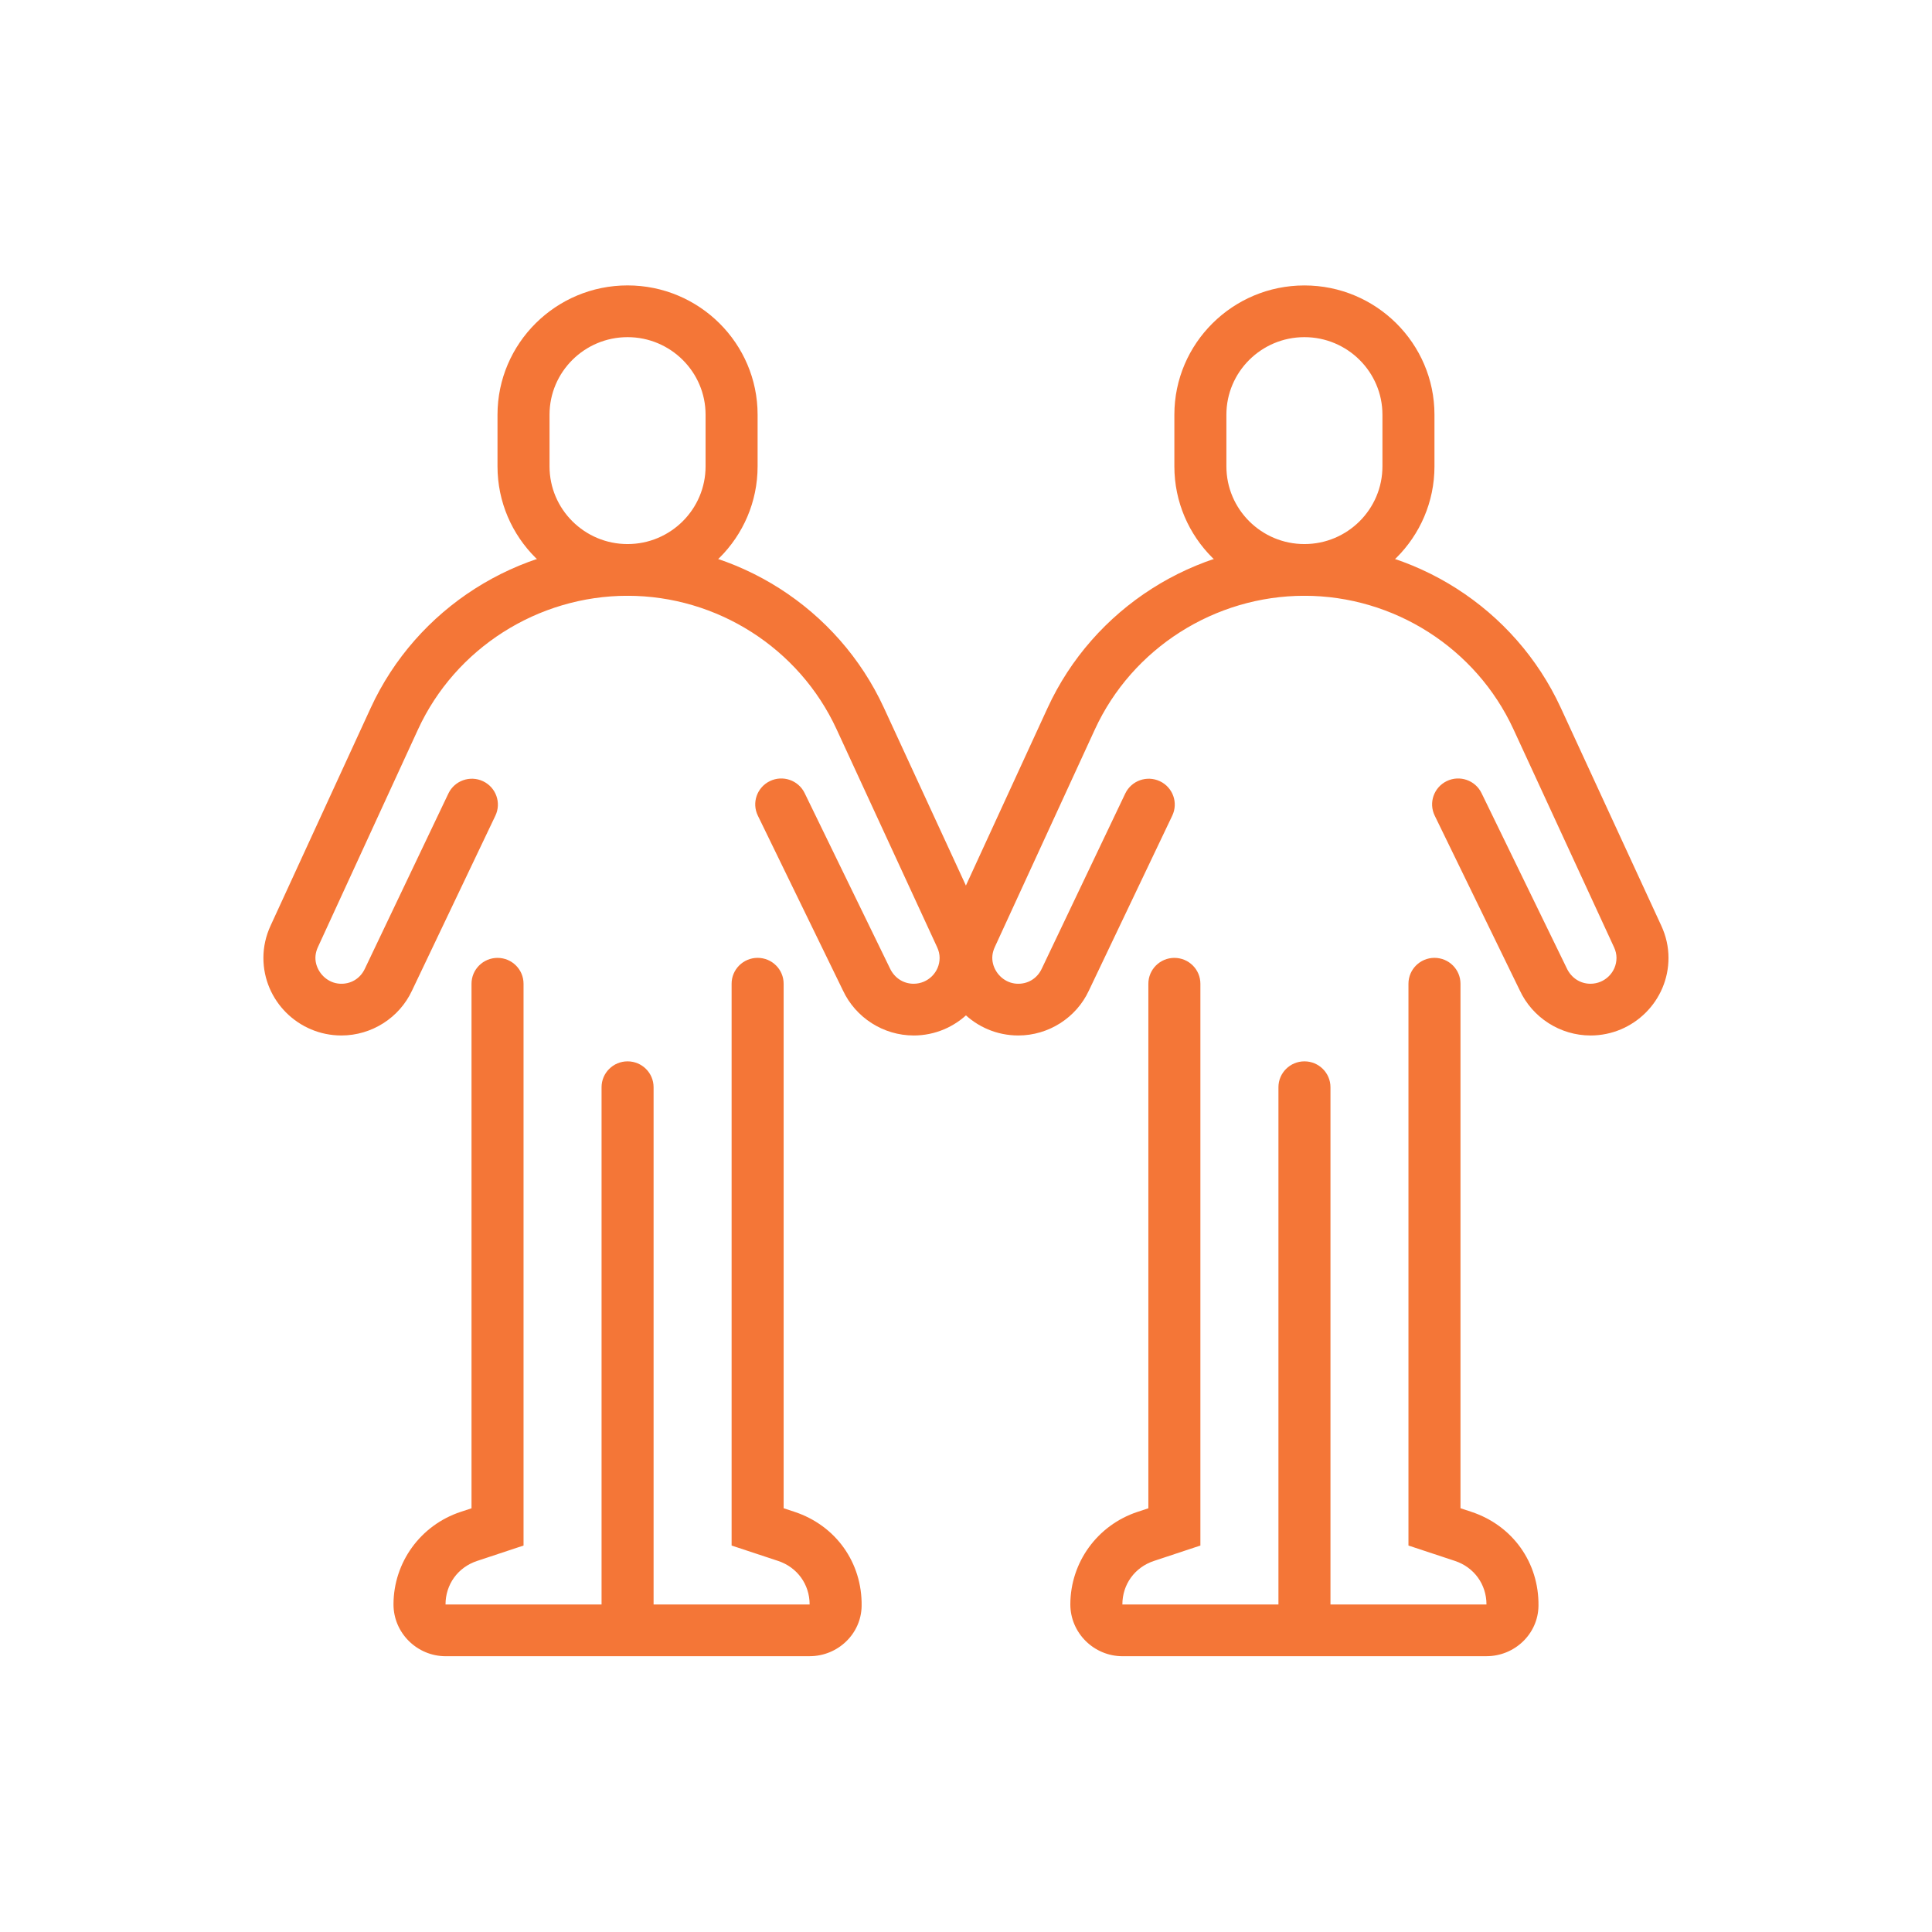
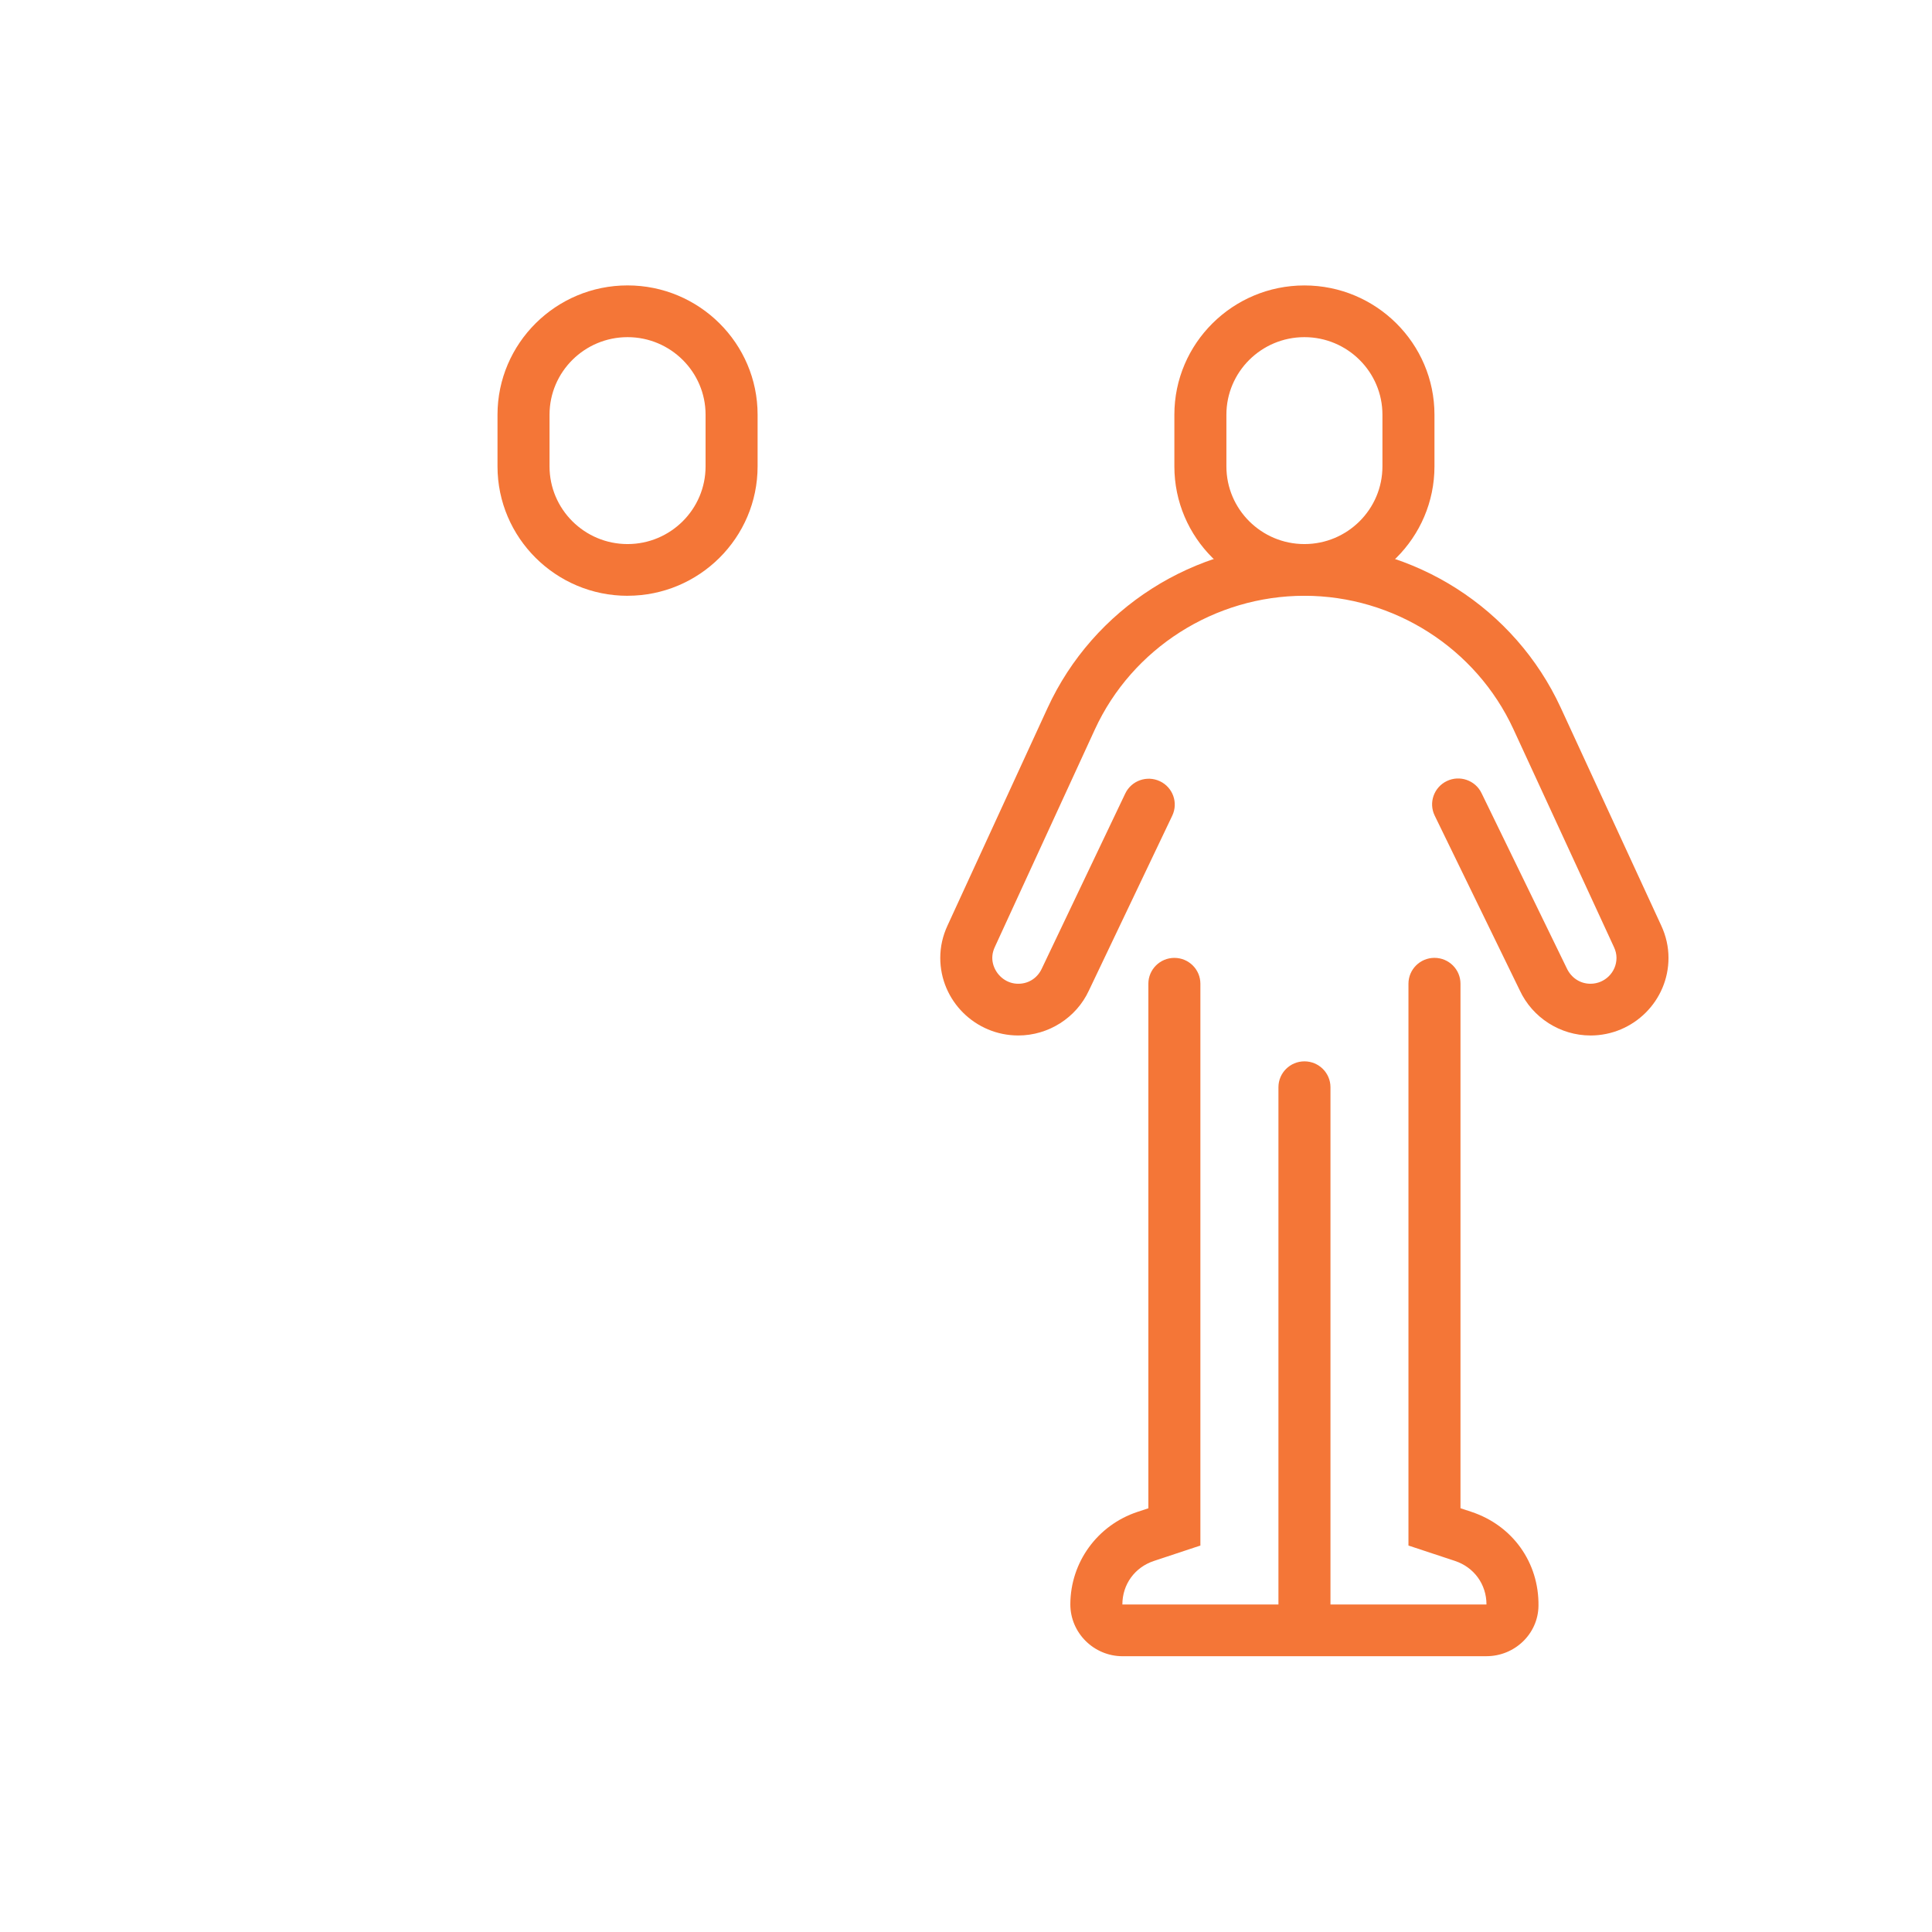
<svg xmlns="http://www.w3.org/2000/svg" width="128" height="128" viewBox="0 0 128 128" fill="none">
  <g clip-path="url(#clip0_2036_2064)">
    <path d="M88.145 108.015H84.7V72.031C84.7 71.085 85.472 70.317 86.423 70.317C87.374 70.317 88.147 71.085 88.147 72.031V108.015H88.145Z" fill="#F47637" />
    <path d="M98.483 109.729H74.372C72.467 109.729 70.907 108.178 70.913 106.284C70.921 103.503 72.707 101.046 75.361 100.166L76.082 99.928V65.176C76.082 64.23 76.854 63.462 77.805 63.462C78.757 63.462 79.529 64.23 79.529 65.176V102.396L76.452 103.416C75.181 103.837 74.36 104.969 74.36 106.301H98.483C98.483 104.967 97.662 103.835 96.391 103.414L93.314 102.396V65.174C93.314 64.228 94.086 63.46 95.037 63.46C95.989 63.46 96.761 64.228 96.761 65.174V99.924L97.48 100.162C100.214 101.068 101.971 103.523 101.928 106.4C101.901 108.254 100.347 109.727 98.483 109.727V109.729Z" fill="#F47637" />
    <path d="M86.421 39.472C81.671 39.472 77.805 35.627 77.805 30.9V27.474C77.805 22.752 81.669 18.911 86.421 18.911C91.172 18.911 95.037 22.752 95.037 27.474V30.9C95.037 35.627 91.172 39.472 86.421 39.472ZM86.421 22.337C83.57 22.337 81.252 24.641 81.252 27.474V30.9C81.252 33.739 83.57 36.046 86.421 36.046C89.271 36.046 91.59 33.739 91.59 30.9V27.474C91.59 24.643 89.271 22.337 86.421 22.337Z" fill="#F47637" />
    <path d="M105.375 68.603C103.373 68.603 101.532 67.427 100.688 65.612L95.053 54.038C94.638 53.187 94.996 52.161 95.854 51.748C96.71 51.335 97.742 51.692 98.155 52.545L103.801 64.147C104.102 64.792 104.698 65.176 105.373 65.176C106.324 65.176 107.097 64.408 107.097 63.462C107.097 63.226 107.042 62.987 106.931 62.752L100.269 48.312C97.792 42.943 92.355 39.472 86.418 39.472C80.481 39.472 75.011 42.949 72.537 48.33L65.908 62.745C65.734 63.121 65.698 63.493 65.793 63.862C65.98 64.573 66.6 65.122 67.339 65.172C68.078 65.223 68.716 64.831 69.02 64.176L74.551 52.572C74.959 51.717 75.986 51.353 76.846 51.758C77.706 52.163 78.073 53.185 77.665 54.04L72.141 65.628C71.307 67.429 69.468 68.603 67.464 68.603C64.613 68.603 62.295 66.297 62.295 63.462C62.295 62.727 62.457 62.004 62.777 61.316L69.404 46.905C72.438 40.308 79.116 36.046 86.418 36.046C93.719 36.046 100.362 40.3 103.402 46.885L110.06 61.319C110.378 62.002 110.542 62.727 110.542 63.464C110.542 66.299 108.224 68.604 105.373 68.604L105.375 68.603Z" fill="#F47637" />
-     <path d="M43.3 108.015H39.855V72.031C39.855 71.085 40.627 70.317 41.579 70.317C42.53 70.317 43.302 71.085 43.302 72.031V108.015H43.3Z" fill="#F47637" />
-     <path d="M53.638 109.729H29.529C27.624 109.729 26.064 108.178 26.07 106.284C26.078 103.503 27.864 101.046 30.518 100.166L31.239 99.928V65.176C31.239 64.23 32.011 63.462 32.963 63.462C33.914 63.462 34.686 64.23 34.686 65.176V102.396L31.61 103.416C30.338 103.837 29.517 104.969 29.517 106.301H53.64C53.64 104.967 52.819 103.835 51.548 103.414L48.471 102.396V65.174C48.471 64.228 49.243 63.46 50.195 63.46C51.146 63.46 51.918 64.228 51.918 65.174V99.924L52.638 100.162C55.371 101.068 57.128 103.523 57.085 106.4C57.058 108.254 55.504 109.727 53.64 109.727L53.638 109.729Z" fill="#F47637" />
    <path d="M41.577 39.473C36.827 39.473 32.961 35.627 32.961 30.9V27.474C32.963 22.75 36.827 18.909 41.577 18.909C46.327 18.909 50.193 22.75 50.193 27.472V30.898C50.193 35.626 46.328 39.471 41.577 39.471V39.473ZM41.577 22.337C38.726 22.337 36.408 24.641 36.408 27.474V30.9C36.408 33.739 38.726 36.046 41.577 36.046C44.427 36.046 46.746 33.739 46.746 30.9V27.474C46.746 24.643 44.427 22.337 41.577 22.337Z" fill="#F47637" />
-     <path d="M60.531 68.603C58.528 68.603 56.688 67.427 55.843 65.612L50.209 54.038C49.793 53.187 50.152 52.161 51.01 51.748C51.866 51.335 52.897 51.692 53.31 52.545L58.957 64.147C59.257 64.792 59.854 65.176 60.529 65.176C61.48 65.176 62.252 64.408 62.252 63.462C62.252 63.226 62.197 62.987 62.086 62.752L55.424 48.312C52.948 42.943 47.51 39.472 41.573 39.472C35.636 39.472 30.167 42.949 27.693 48.33L21.064 62.745C20.89 63.121 20.853 63.493 20.948 63.862C21.138 64.573 21.756 65.122 22.495 65.172C23.234 65.223 23.871 64.831 24.175 64.176L29.707 52.572C30.114 51.717 31.142 51.353 32.002 51.758C32.861 52.163 33.228 53.185 32.821 54.04L27.297 65.628C26.462 67.429 24.624 68.603 22.619 68.603C19.769 68.603 17.451 66.297 17.451 63.462C17.451 62.727 17.613 62.004 17.932 61.316L24.559 46.905C27.593 40.308 34.271 36.046 41.573 36.046C48.875 36.046 55.518 40.3 58.557 46.885L65.216 61.319C65.534 62.002 65.697 62.727 65.697 63.464C65.697 66.299 63.379 68.604 60.529 68.604L60.531 68.603Z" fill="#F47637" />
  </g>
  <defs>
    <clipPath id="clip0_2036_2064">
      <rect width="93.091" height="90.82" fill="white" transform="translate(17.455 18.909)" />
    </clipPath>
  </defs>
</svg>